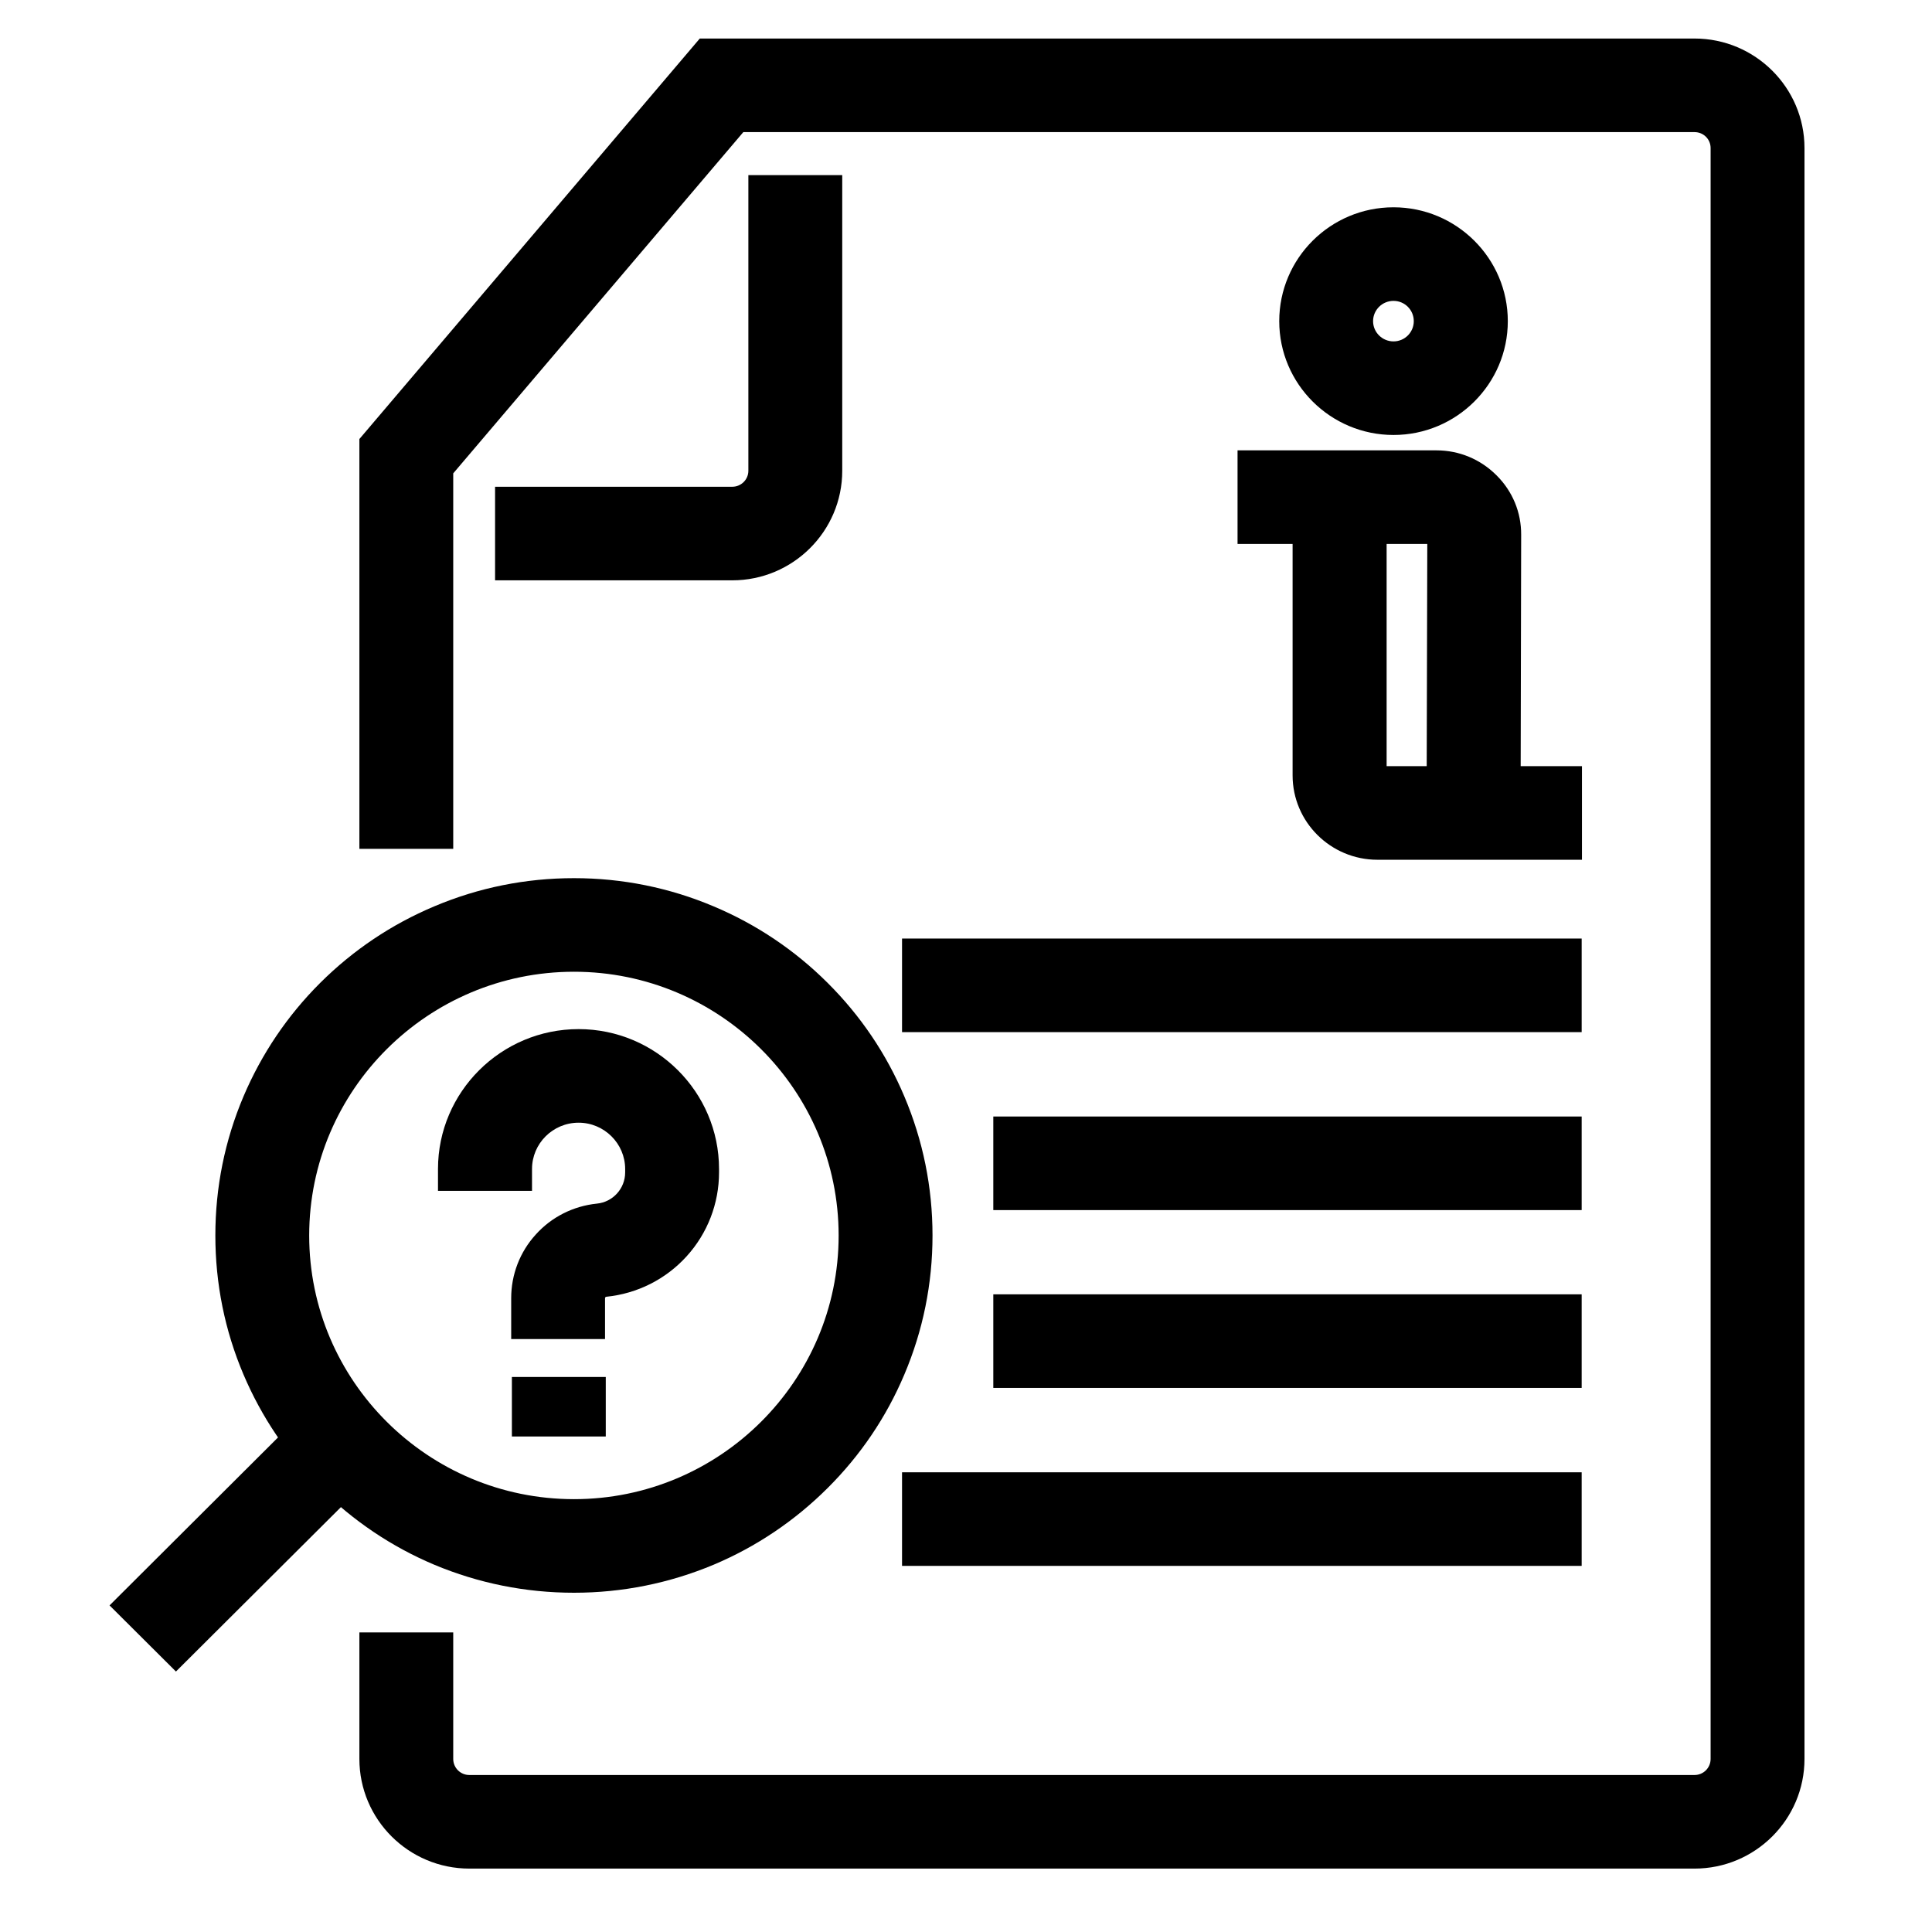
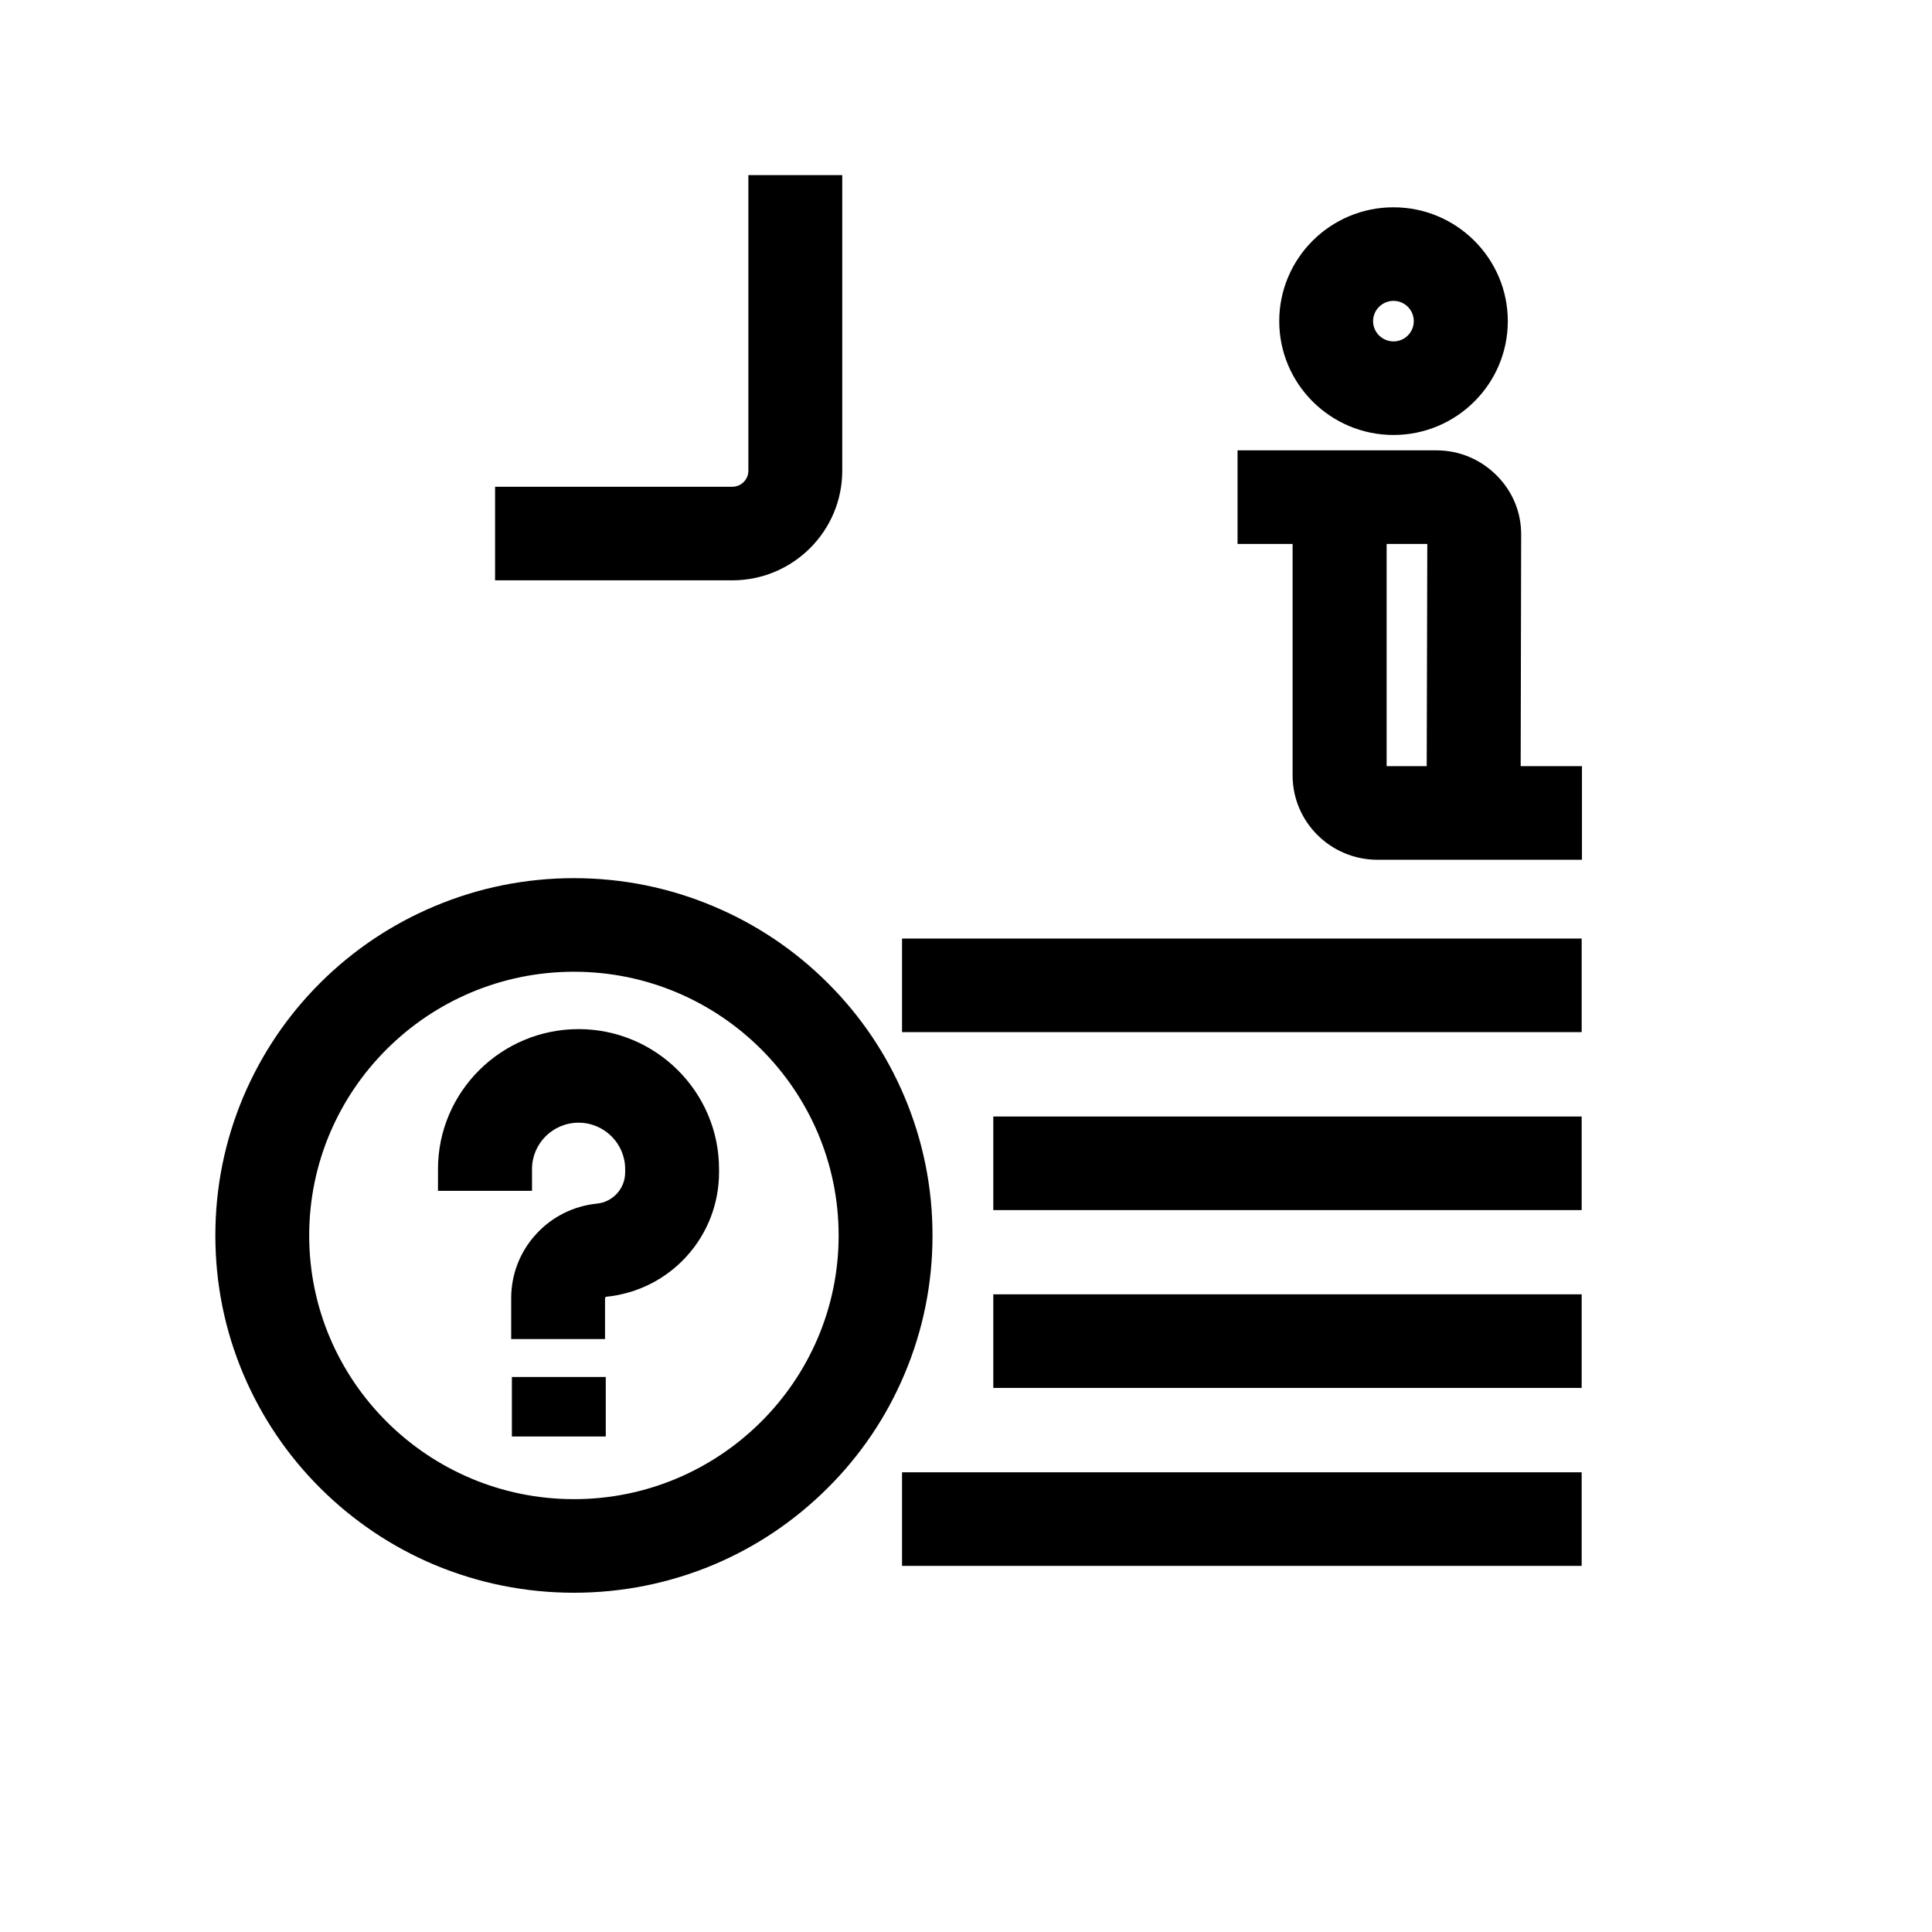
<svg xmlns="http://www.w3.org/2000/svg" width="70" zoomAndPan="magnify" viewBox="0 0 52.5 52.5" height="70" preserveAspectRatio="xMidYMid meet" version="1.0">
  <defs>
    <clipPath id="17578046d4">
-       <path d="M 9 1.023 L 49.035 1.023 L 49.035 50.797 L 9 50.797 Z M 9 1.023 " clip-rule="nonzero" />
-     </clipPath>
+       </clipPath>
    <clipPath id="f9c25edc19">
      <path d="M 2.977 38 L 11 38 L 11 46 L 2.977 46 Z M 2.977 38 " clip-rule="nonzero" />
    </clipPath>
  </defs>
  <path fill="#000000" d="M 41.32 22.094 L 38.766 22.086 L 38.785 14.781 L 33.629 14.781 L 33.629 12.238 L 39.035 12.238 C 39.652 12.238 40.23 12.48 40.664 12.914 C 41.102 13.348 41.34 13.922 41.336 14.535 Z M 41.32 22.094 " fill-opacity="1" fill-rule="nonzero" />
  <path fill="#000000" d="M 42.988 23.363 L 37.43 23.363 C 36.16 23.363 35.125 22.336 35.125 21.07 L 35.125 13.512 L 37.68 13.512 L 37.68 20.82 L 42.988 20.82 Z M 42.988 23.363 " fill-opacity="1" fill-rule="nonzero" />
  <path fill="#000000" d="M 37.867 11.82 C 36.156 11.82 34.762 10.434 34.762 8.727 C 34.762 7.02 36.152 5.633 37.867 5.633 C 39.578 5.633 40.973 7.02 40.973 8.727 C 40.973 10.434 39.578 11.82 37.867 11.82 Z M 37.867 8.176 C 37.562 8.176 37.312 8.422 37.312 8.727 C 37.312 9.031 37.562 9.277 37.867 9.277 C 38.172 9.277 38.418 9.031 38.418 8.727 C 38.418 8.422 38.172 8.176 37.867 8.176 Z M 37.867 8.176 " fill-opacity="1" fill-rule="nonzero" />
  <g clip-path="url(#17578046d4)">
    <path fill="#000000" d="M 46.047 50.777 L 12.754 50.777 C 11.105 50.777 9.766 49.441 9.766 47.797 L 9.766 44.359 L 12.316 44.359 L 12.316 47.797 C 12.316 48.039 12.512 48.234 12.754 48.234 L 46.047 48.234 C 46.289 48.234 46.484 48.039 46.484 47.797 L 46.484 4.023 C 46.484 3.781 46.289 3.59 46.047 3.59 L 20.199 3.59 L 12.316 12.863 L 12.316 23.066 L 9.766 23.066 L 9.766 11.93 L 19.016 1.047 L 46.047 1.047 C 47.695 1.047 49.035 2.383 49.035 4.023 L 49.035 47.797 C 49.035 49.441 47.695 50.777 46.047 50.777 Z M 46.047 50.777 " fill-opacity="1" fill-rule="nonzero" />
  </g>
  <path fill="#000000" d="M 19.898 15.77 L 13.453 15.77 L 13.453 13.227 L 19.898 13.227 C 20.141 13.227 20.336 13.031 20.336 12.793 L 20.336 4.758 L 22.887 4.758 L 22.887 12.793 C 22.887 14.434 21.547 15.77 19.898 15.77 Z M 19.898 15.77 " fill-opacity="1" fill-rule="nonzero" />
  <path fill="#000000" d="M 24.512 25.504 L 42.98 25.504 L 42.98 28.047 L 24.512 28.047 Z M 24.512 25.504 " fill-opacity="1" fill-rule="nonzero" />
  <path fill="#000000" d="M 26.992 30.34 L 42.98 30.34 L 42.98 32.883 L 26.992 32.883 Z M 26.992 30.34 " fill-opacity="1" fill-rule="nonzero" />
  <path fill="#000000" d="M 26.992 35.172 L 42.98 35.172 L 42.98 37.715 L 26.992 37.715 Z M 26.992 35.172 " fill-opacity="1" fill-rule="nonzero" />
  <path fill="#000000" d="M 24.512 40.008 L 42.98 40.008 L 42.98 42.551 L 24.512 42.551 Z M 24.512 40.008 " fill-opacity="1" fill-rule="nonzero" />
  <path fill="#000000" d="M 15.598 43.281 C 14.281 43.281 13.004 43.023 11.801 42.52 C 10.641 42.031 9.598 41.328 8.703 40.438 C 7.809 39.547 7.109 38.508 6.617 37.352 C 6.109 36.156 5.852 34.883 5.852 33.574 C 5.852 32.262 6.109 30.992 6.617 29.793 C 7.109 28.637 7.809 27.598 8.703 26.707 C 9.598 25.816 10.641 25.117 11.801 24.629 C 13.004 24.121 14.281 23.863 15.598 23.863 C 16.91 23.863 18.188 24.121 19.391 24.629 C 20.551 25.117 21.594 25.816 22.488 26.707 C 23.383 27.598 24.086 28.637 24.574 29.793 C 25.082 30.992 25.34 32.262 25.34 33.574 C 25.34 34.883 25.082 36.156 24.574 37.352 C 24.086 38.508 23.383 39.547 22.488 40.438 C 21.594 41.328 20.551 42.031 19.391 42.52 C 18.188 43.023 16.91 43.281 15.598 43.281 Z M 15.598 26.406 C 11.629 26.406 8.402 29.621 8.402 33.574 C 8.402 37.523 11.629 40.738 15.598 40.738 C 19.562 40.738 22.789 37.523 22.789 33.574 C 22.789 29.621 19.562 26.406 15.598 26.406 Z M 15.598 26.406 " fill-opacity="1" fill-rule="nonzero" />
  <g clip-path="url(#f9c25edc19)">
-     <path fill="#000000" d="M 2.977 43.625 L 8.352 38.266 L 10.156 40.066 L 4.781 45.422 Z M 2.977 43.625 " fill-opacity="1" fill-rule="nonzero" />
-   </g>
+     </g>
  <path fill="#000000" d="M 16.441 36.387 L 13.891 36.387 L 13.891 35.277 C 13.891 34.637 14.125 34.023 14.559 33.547 C 14.988 33.07 15.578 32.773 16.219 32.707 C 16.656 32.664 16.988 32.297 16.988 31.859 L 16.988 31.766 C 16.988 31.074 16.418 30.508 15.723 30.508 C 15.023 30.508 14.457 31.074 14.457 31.766 L 14.457 32.359 L 11.902 32.359 L 11.902 31.766 C 11.902 29.672 13.617 27.965 15.723 27.965 C 17.824 27.965 19.539 29.672 19.539 31.766 L 19.539 31.859 C 19.539 32.703 19.227 33.512 18.66 34.137 C 18.094 34.762 17.32 35.152 16.477 35.238 C 16.457 35.238 16.441 35.258 16.441 35.277 Z M 16.441 36.387 " fill-opacity="1" fill-rule="nonzero" />
  <path fill="#000000" d="M 13.91 37.418 L 16.461 37.418 L 16.461 39.035 L 13.91 39.035 Z M 13.91 37.418 " fill-opacity="1" fill-rule="nonzero" />
</svg>